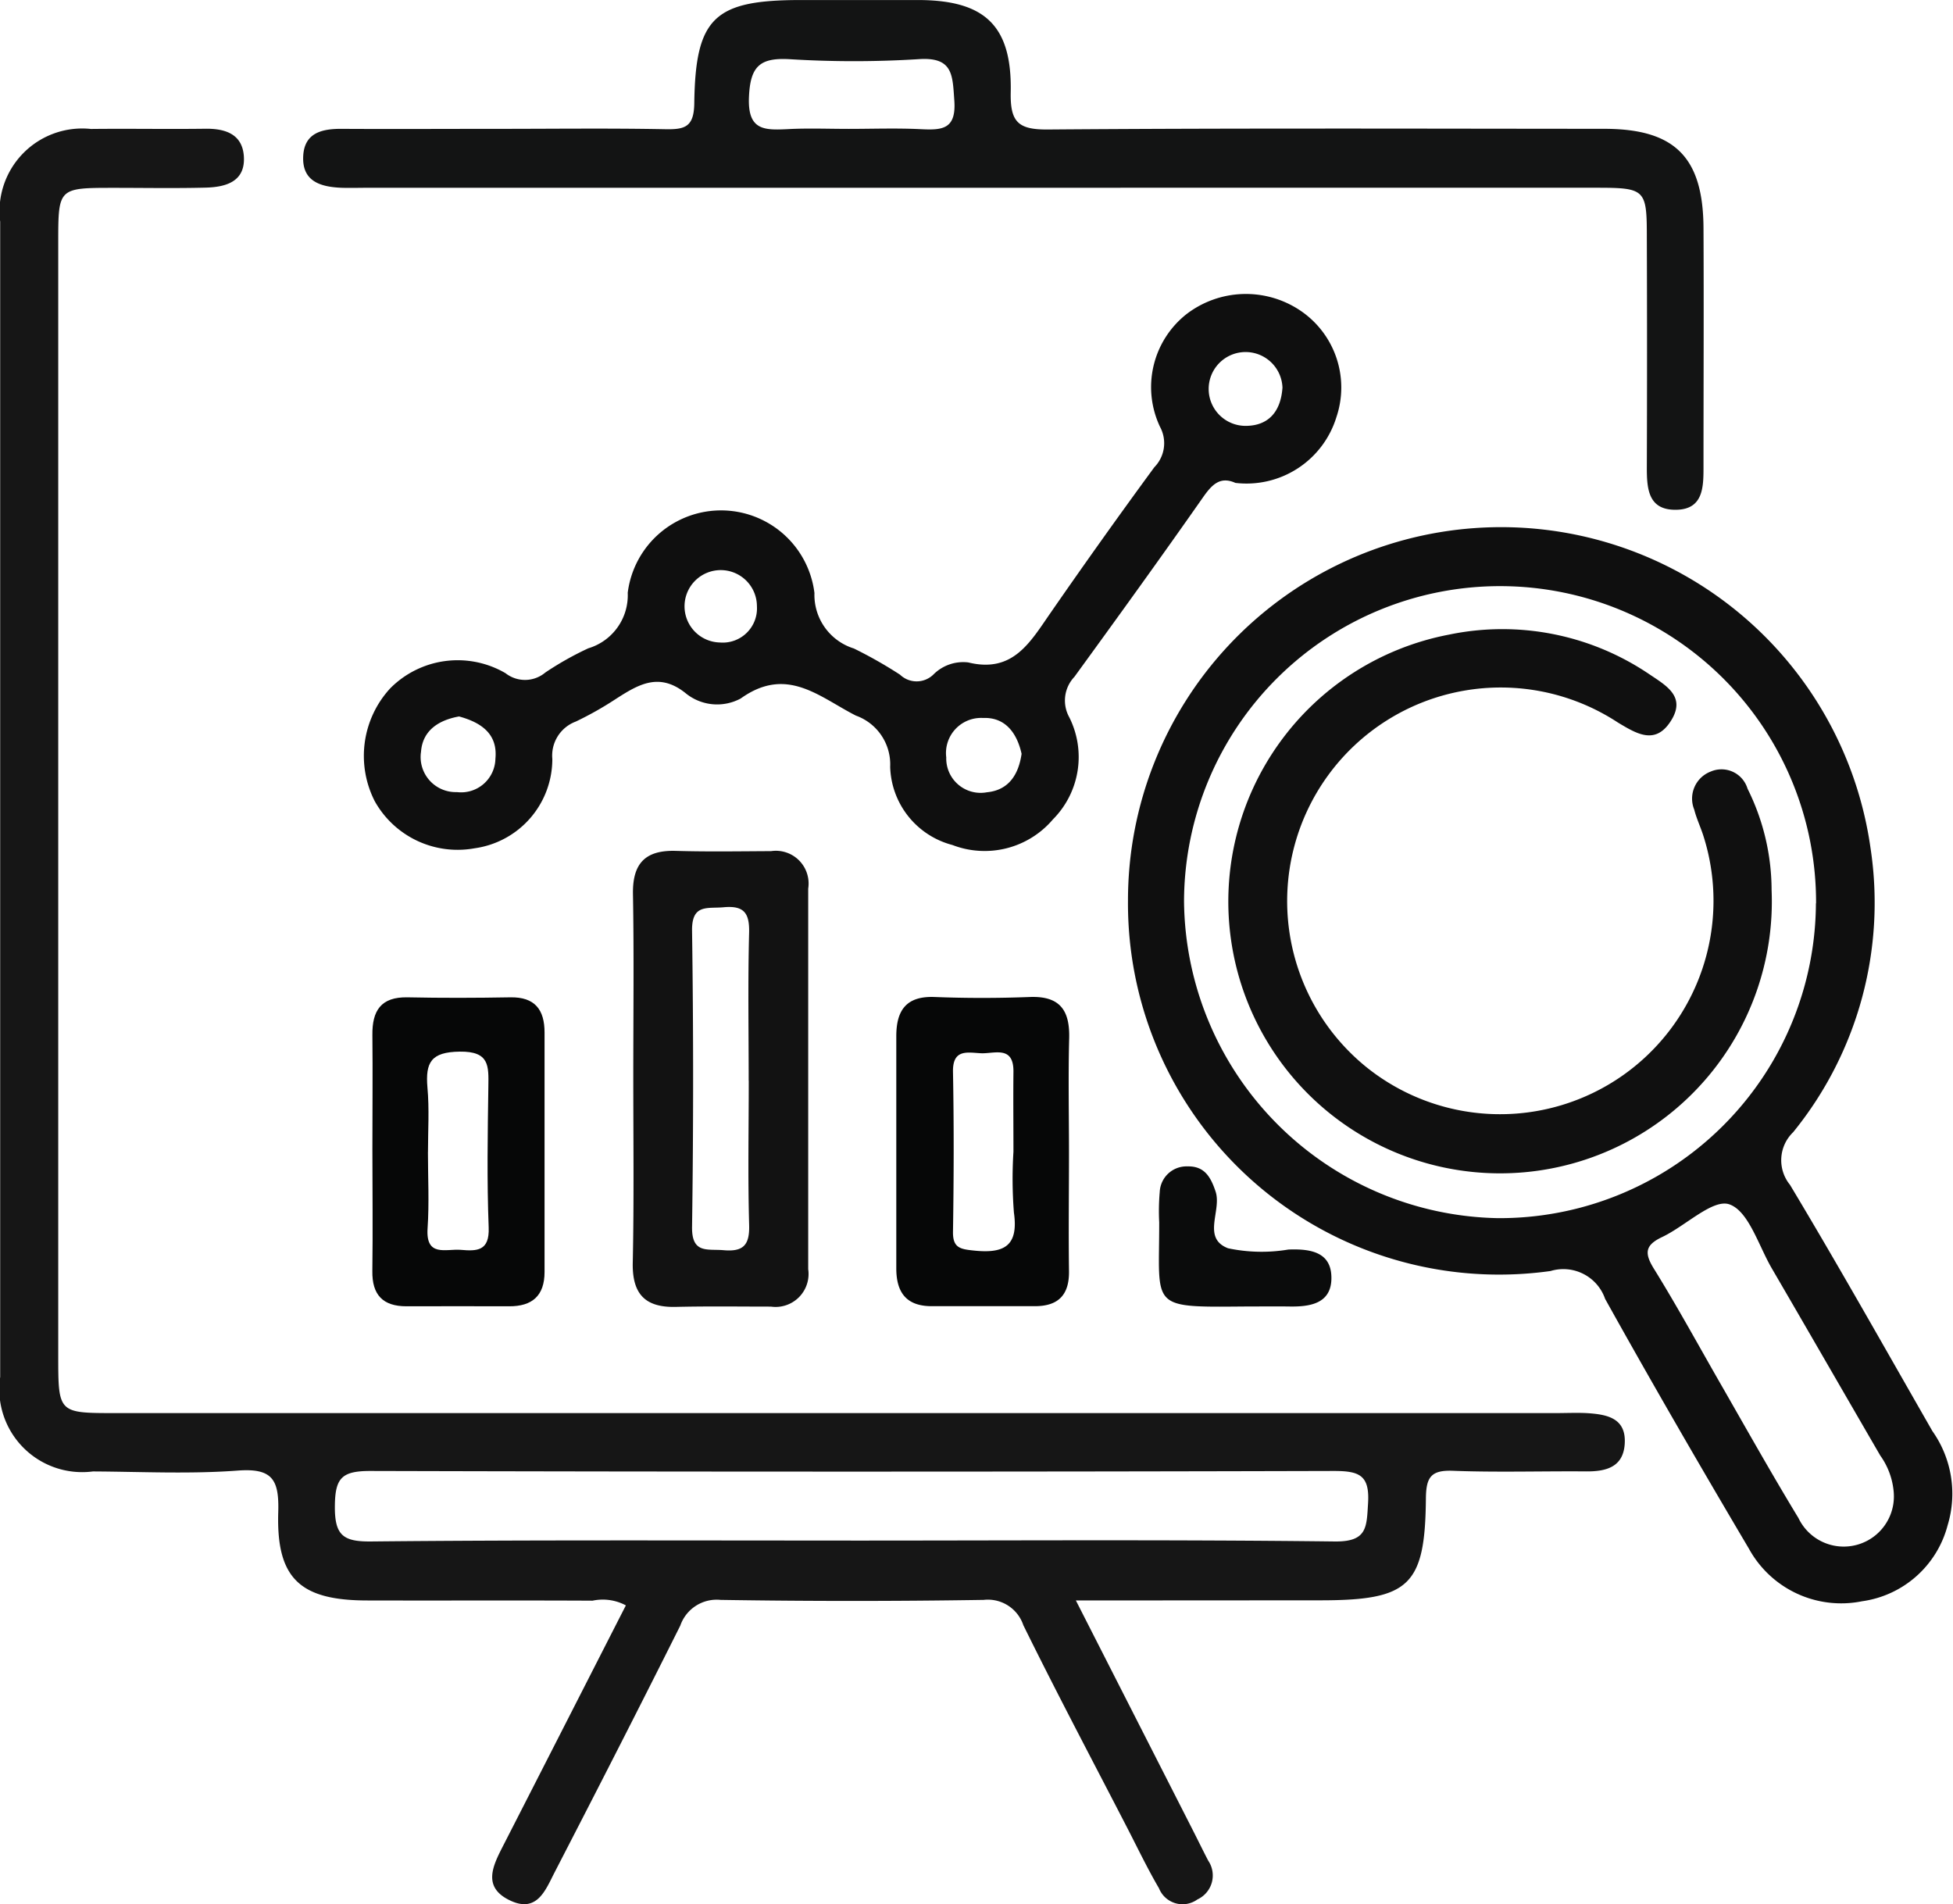
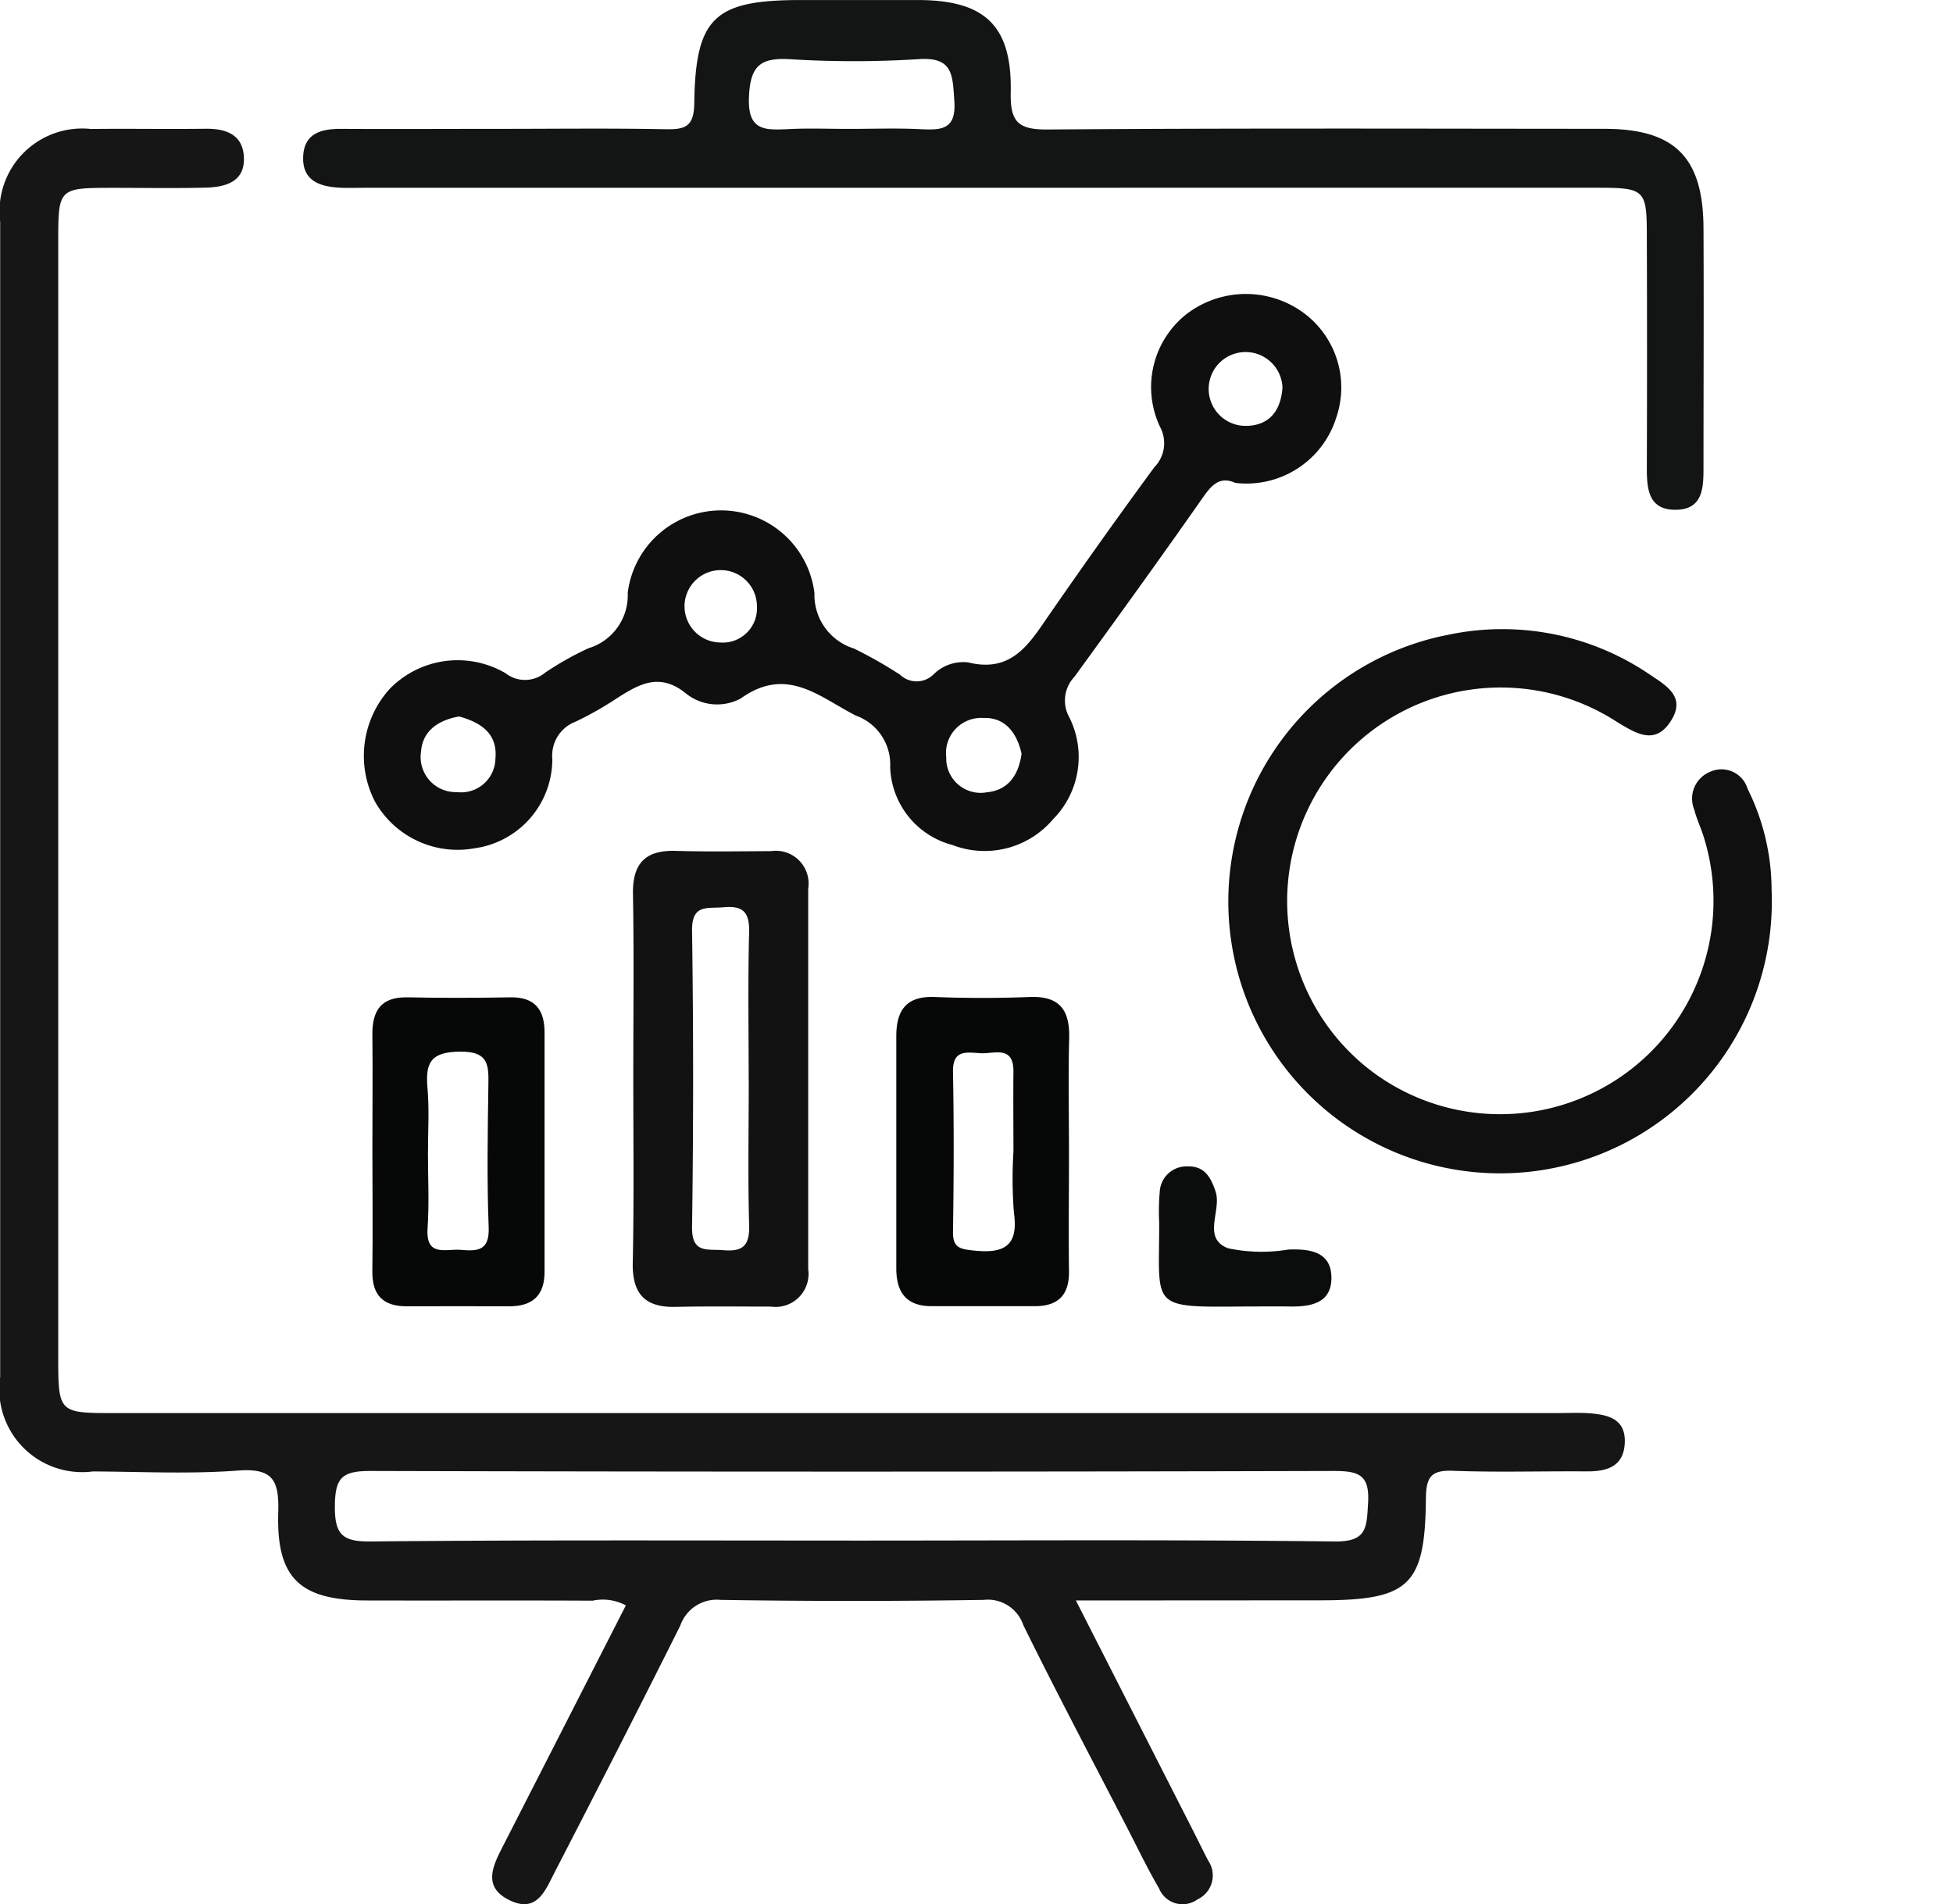
<svg xmlns="http://www.w3.org/2000/svg" width="54.496" height="53.13" viewBox="0 0 54.496 53.13">
  <g id="Group_184" data-name="Group 184" transform="translate(-78.82 -399.986)">
    <path id="Path_3180" data-name="Path 3180" d="M108.841,450.126l3.263,6.408c.144.283.283.569.429.85a.736.736,0,0,1-.3,1.083.708.708,0,0,1-1.073-.311c-.32-.547-.594-1.12-.885-1.684-.972-1.883-1.964-3.755-2.9-5.656a1.043,1.043,0,0,0-1.107-.706q-3.669.058-7.34,0a1.075,1.075,0,0,0-1.125.716c-1.15,2.3-2.327,4.6-3.507,6.885-.253.49-.487,1.142-1.239.787-.787-.371-.486-.965-.2-1.524,1.139-2.226,2.274-4.453,3.427-6.711a1.368,1.368,0,0,0-.93-.131c-2.092-.011-4.185,0-6.277-.006-1.881,0-2.549-.608-2.493-2.46.027-.9-.151-1.238-1.13-1.164-1.34.1-2.693.031-4.041.024a2.313,2.313,0,0,1-2.588-2.634q0-16.117,0-32.235a2.307,2.307,0,0,1,2.533-2.587c1.064-.012,2.128.008,3.191-.006.56-.008,1.03.151,1.075.761.051.715-.5.868-1.069.882-.85.022-1.7.006-2.553.006-1.554,0-1.556,0-1.557,1.512q0,2.979,0,5.958,0,12.553,0,25.107c0,1.605,0,1.608,1.578,1.608h40.214c.284,0,.568-.013.851,0,.561.035,1.121.128,1.067.871-.046.634-.517.76-1.068.756-1.241-.01-2.483.03-3.723-.017-.614-.024-.75.178-.756.769-.022,2.445-.462,2.845-2.958,2.845Zm-6.279-1.671c4.5,0,9-.029,13.5.025.915.011.89-.4.932-1.067.049-.789-.25-.9-.956-.9q-13.443.036-26.887,0c-.8,0-.981.2-.987.984-.006.813.231.991,1.013.983C93.635,448.435,98.1,448.455,102.562,448.454Z" transform="translate(0 -5.486)" fill="#161616" fill-rule="evenodd" />
-     <path id="Path_3181" data-name="Path 3181" d="M158.391,447.583a10.411,10.411,0,0,1,20.718-1.47,10.149,10.149,0,0,1-2.157,7.938,1.085,1.085,0,0,0-.089,1.468c1.362,2.268,2.658,4.576,3.974,6.871a3.023,3.023,0,0,1,.426,2.625,2.876,2.876,0,0,1-2.388,2.123,2.936,2.936,0,0,1-3.156-1.464c-1.365-2.308-2.71-4.629-4.014-6.972a1.233,1.233,0,0,0-1.523-.778A10.355,10.355,0,0,1,158.391,447.583Zm19.2.082a8.818,8.818,0,1,0-17.636-.063,8.925,8.925,0,0,0,8.757,8.847A8.826,8.826,0,0,0,177.587,447.665Zm2.167,16.429a2.042,2.042,0,0,0-.375-1.021c-1.01-1.739-2.013-3.483-3.026-5.221-.372-.637-.647-1.6-1.185-1.788-.461-.16-1.221.6-1.872.91-.471.223-.511.438-.237.881.669,1.079,1.277,2.2,1.911,3.3.7,1.223,1.394,2.456,2.126,3.662a1.4,1.4,0,0,0,2.658-.721Z" transform="translate(-48.096 -22.476)" fill="#0f0f0f" fill-rule="evenodd" />
    <path id="Path_3182" data-name="Path 3182" d="M119.021,405.225h-17.01c-.248,0-.5.008-.744,0-.58-.025-1.1-.179-1.061-.889.034-.641.518-.758,1.066-.755,1.453.008,2.906,0,4.359,0,1.559,0,3.119-.02,4.678.01.549.011.8-.063.809-.723.032-2.4.565-2.88,2.969-2.881,1.1,0,2.2,0,3.3,0,1.843.009,2.6.718,2.561,2.577-.016.828.208,1.042,1.037,1.035,5.174-.04,10.348-.022,15.521-.019,1.968,0,2.762.786,2.773,2.764.011,2.233,0,4.465,0,6.7,0,.55-.018,1.15-.755,1.165-.794.016-.828-.592-.826-1.2q.011-3.189,0-6.378c0-1.376-.032-1.407-1.454-1.407Q127.632,405.223,119.021,405.225Zm-3.6-1.643c.673,0,1.346-.025,2.017.008.591.029.994.011.936-.8-.051-.71-.032-1.222-1-1.153a29.192,29.192,0,0,1-3.607,0c-.819-.044-1.086.2-1.123,1.052-.042.942.43.93,1.082.9C114.287,403.559,114.855,403.582,115.421,403.582Z" transform="translate(-12.925 0)" fill="#131414" fill-rule="evenodd" />
    <path id="Path_3183" data-name="Path 3183" d="M128.8,425.991c-.429-.193-.658.051-.91.412-1.176,1.68-2.378,3.343-3.583,5a.96.96,0,0,0-.144,1.124,2.468,2.468,0,0,1-.454,2.852,2.5,2.5,0,0,1-2.805.715,2.325,2.325,0,0,1-1.737-2.182,1.444,1.444,0,0,0-.956-1.428c-1.021-.518-1.925-1.4-3.214-.478a1.388,1.388,0,0,1-1.522-.135c-.753-.616-1.34-.252-1.973.155a9.452,9.452,0,0,1-1.107.624,1.013,1.013,0,0,0-.655,1.044,2.514,2.514,0,0,1-2.172,2.492,2.648,2.648,0,0,1-2.781-1.31,2.782,2.782,0,0,1,.426-3.149,2.648,2.648,0,0,1,3.22-.427.881.881,0,0,0,1.111-.018,8.78,8.78,0,0,1,1.2-.676,1.545,1.545,0,0,0,1.1-1.55,2.625,2.625,0,0,1,5.21.008,1.566,1.566,0,0,0,1.1,1.547,12.45,12.45,0,0,1,1.288.731.669.669,0,0,0,.927,0,1.175,1.175,0,0,1,.977-.342c1.253.309,1.732-.573,2.3-1.388q1.418-2.049,2.893-4.059a.956.956,0,0,0,.159-1.124,2.592,2.592,0,0,1,.742-3.15,2.723,2.723,0,0,1,3.166-.1,2.587,2.587,0,0,1,1.011,2.983A2.624,2.624,0,0,1,128.8,425.991Zm1.314-2.65A1.03,1.03,0,1,0,129.1,424.4C129.7,424.393,130.062,424.031,130.113,423.342Zm-22.974,9.166c-.562.1-1.02.384-1.064.986a.979.979,0,0,0,1,1.125.958.958,0,0,0,1.076-.934C108.218,433,107.764,432.678,107.139,432.508Zm15.694,1.043c-.133-.6-.47-1.025-1.072-1a.98.98,0,0,0-1.03,1.1.959.959,0,0,0,1.134.973C122.483,434.564,122.752,434.117,122.834,433.551Zm-7.385-4.118a1.01,1.01,0,1,0-1.032,1.012A.955.955,0,0,0,115.449,429.432Z" transform="translate(-15.508 -12.532)" fill="#0f0f0f" fill-rule="evenodd" />
    <path id="Path_3184" data-name="Path 3184" d="M123.478,466.3c0-1.7.021-3.4-.009-5.1-.015-.861.349-1.231,1.2-1.205.884.026,1.77.011,2.655.007a.913.913,0,0,1,1.035,1.044q0,5.31,0,10.62a.92.92,0,0,1-1.041,1.044c-.885,0-1.771-.013-2.655.008-.85.02-1.213-.355-1.2-1.216C123.5,469.765,123.478,468.03,123.478,466.3Zm3.22.11c0-1.377-.024-2.755.012-4.132.014-.553-.146-.762-.712-.71-.451.042-.89-.1-.88.653q.059,4.131,0,8.264c-.011.757.427.612.877.651.553.049.731-.141.716-.7C126.673,469.09,126.7,467.747,126.7,466.405Z" transform="translate(-26.987 -36.269)" fill="#121212" fill-rule="evenodd" />
    <path id="Path_3185" data-name="Path 3185" d="M105.081,474.57c0-1.061.011-2.122,0-3.183-.009-.684.237-1.072.983-1.057.955.02,1.91.017,2.865,0,.686-.013.956.345.956.98q0,3.341,0,6.683c0,.662-.344.961-.99.957-.955-.005-1.91,0-2.865,0-.655,0-.96-.317-.95-.983C105.095,476.833,105.082,475.7,105.081,474.57Zm1.55.081c0,.708.038,1.419-.01,2.124-.055.807.506.57.919.6.455.039.812.042.786-.625-.051-1.308-.028-2.62-.009-3.93.008-.573.036-.987-.8-.975-.8.011-.959.3-.9,1C106.672,473.443,106.632,474.049,106.632,474.651Z" transform="translate(-15.87 -42.518)" fill="#060707" fill-rule="evenodd" />
    <path id="Path_3186" data-name="Path 3186" d="M146.871,474.663c0,1.1-.015,2.193,0,3.288.012.667-.292.985-.946.987-.955,0-1.91,0-2.865,0-.725.008-1.009-.38-1.008-1.059q0-3.236,0-6.472c0-.722.276-1.127,1.073-1.095.883.035,1.769.034,2.651,0,.846-.033,1.123.375,1.1,1.163C146.848,472.54,146.871,473.6,146.871,474.663Zm-1.55-.033c0-.743-.008-1.487,0-2.231s-.535-.5-.908-.518-.792-.128-.779.521c.028,1.486.023,2.973,0,4.46-.007.447.2.484.57.523.829.089,1.268-.1,1.13-1.059A12.081,12.081,0,0,1,145.321,474.629Z" transform="translate(-38.222 -42.509)" fill="#060707" fill-rule="evenodd" />
    <path id="Path_3187" data-name="Path 3187" d="M162.939,486.163c-2.66.024-2.356.038-2.361-2.347a6.188,6.188,0,0,1,.015-.848.747.747,0,0,1,.773-.714c.47-.011.646.286.785.7.178.532-.39,1.3.347,1.584a4.52,4.52,0,0,0,1.685.036c.621-.024,1.216.068,1.2.821-.015.688-.6.778-1.17.768C163.788,486.157,163.364,486.163,162.939,486.163Z" transform="translate(-49.412 -49.725)" fill="#0b0c0c" fill-rule="evenodd" />
    <path id="Path_3188" data-name="Path 3188" d="M180.594,451.657a7.583,7.583,0,1,1-9-7.126,7.312,7.312,0,0,1,5.58,1.1c.475.322,1.053.629.6,1.323-.434.668-.958.334-1.464.033a5.959,5.959,0,0,0-6.973,9.651,5.955,5.955,0,0,0,9.343-6.526c-.078-.234-.184-.46-.245-.7a.808.808,0,0,1,.458-1.059.759.759,0,0,1,1.03.477A6.358,6.358,0,0,1,180.594,451.657Z" transform="translate(-52.34 -26.839)" fill="#101010" fill-rule="evenodd" />
  </g>
</svg>